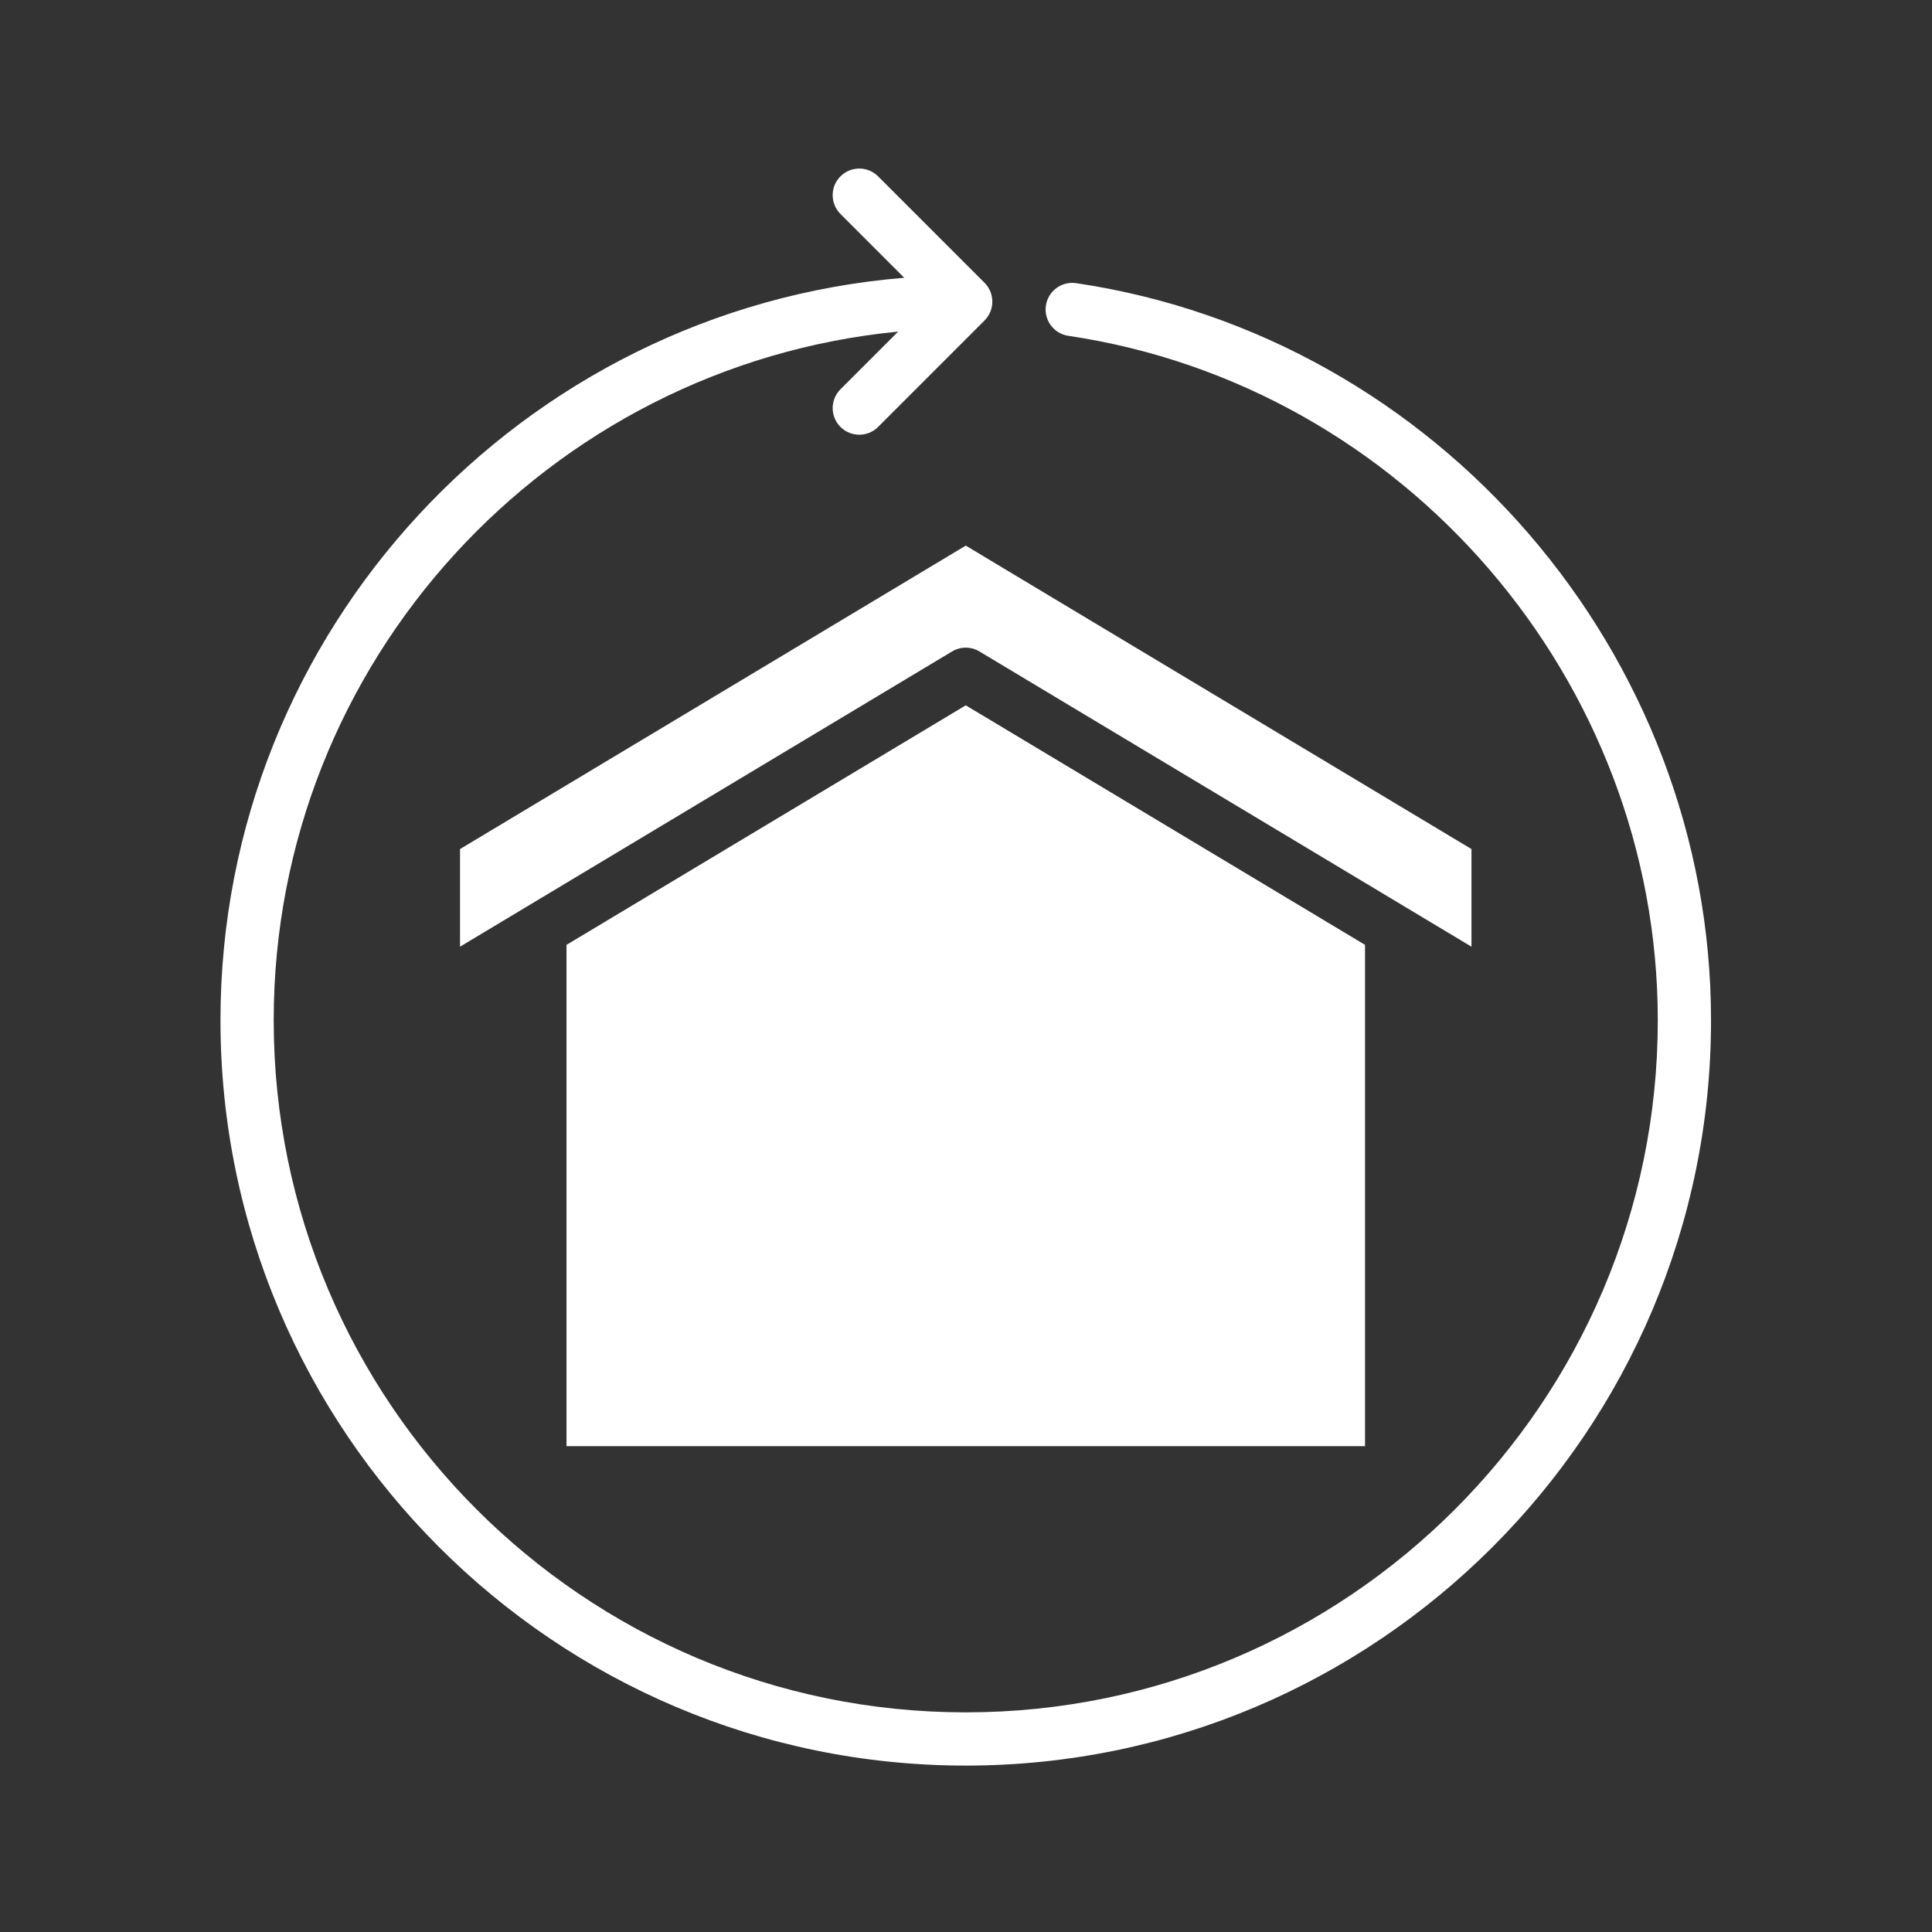
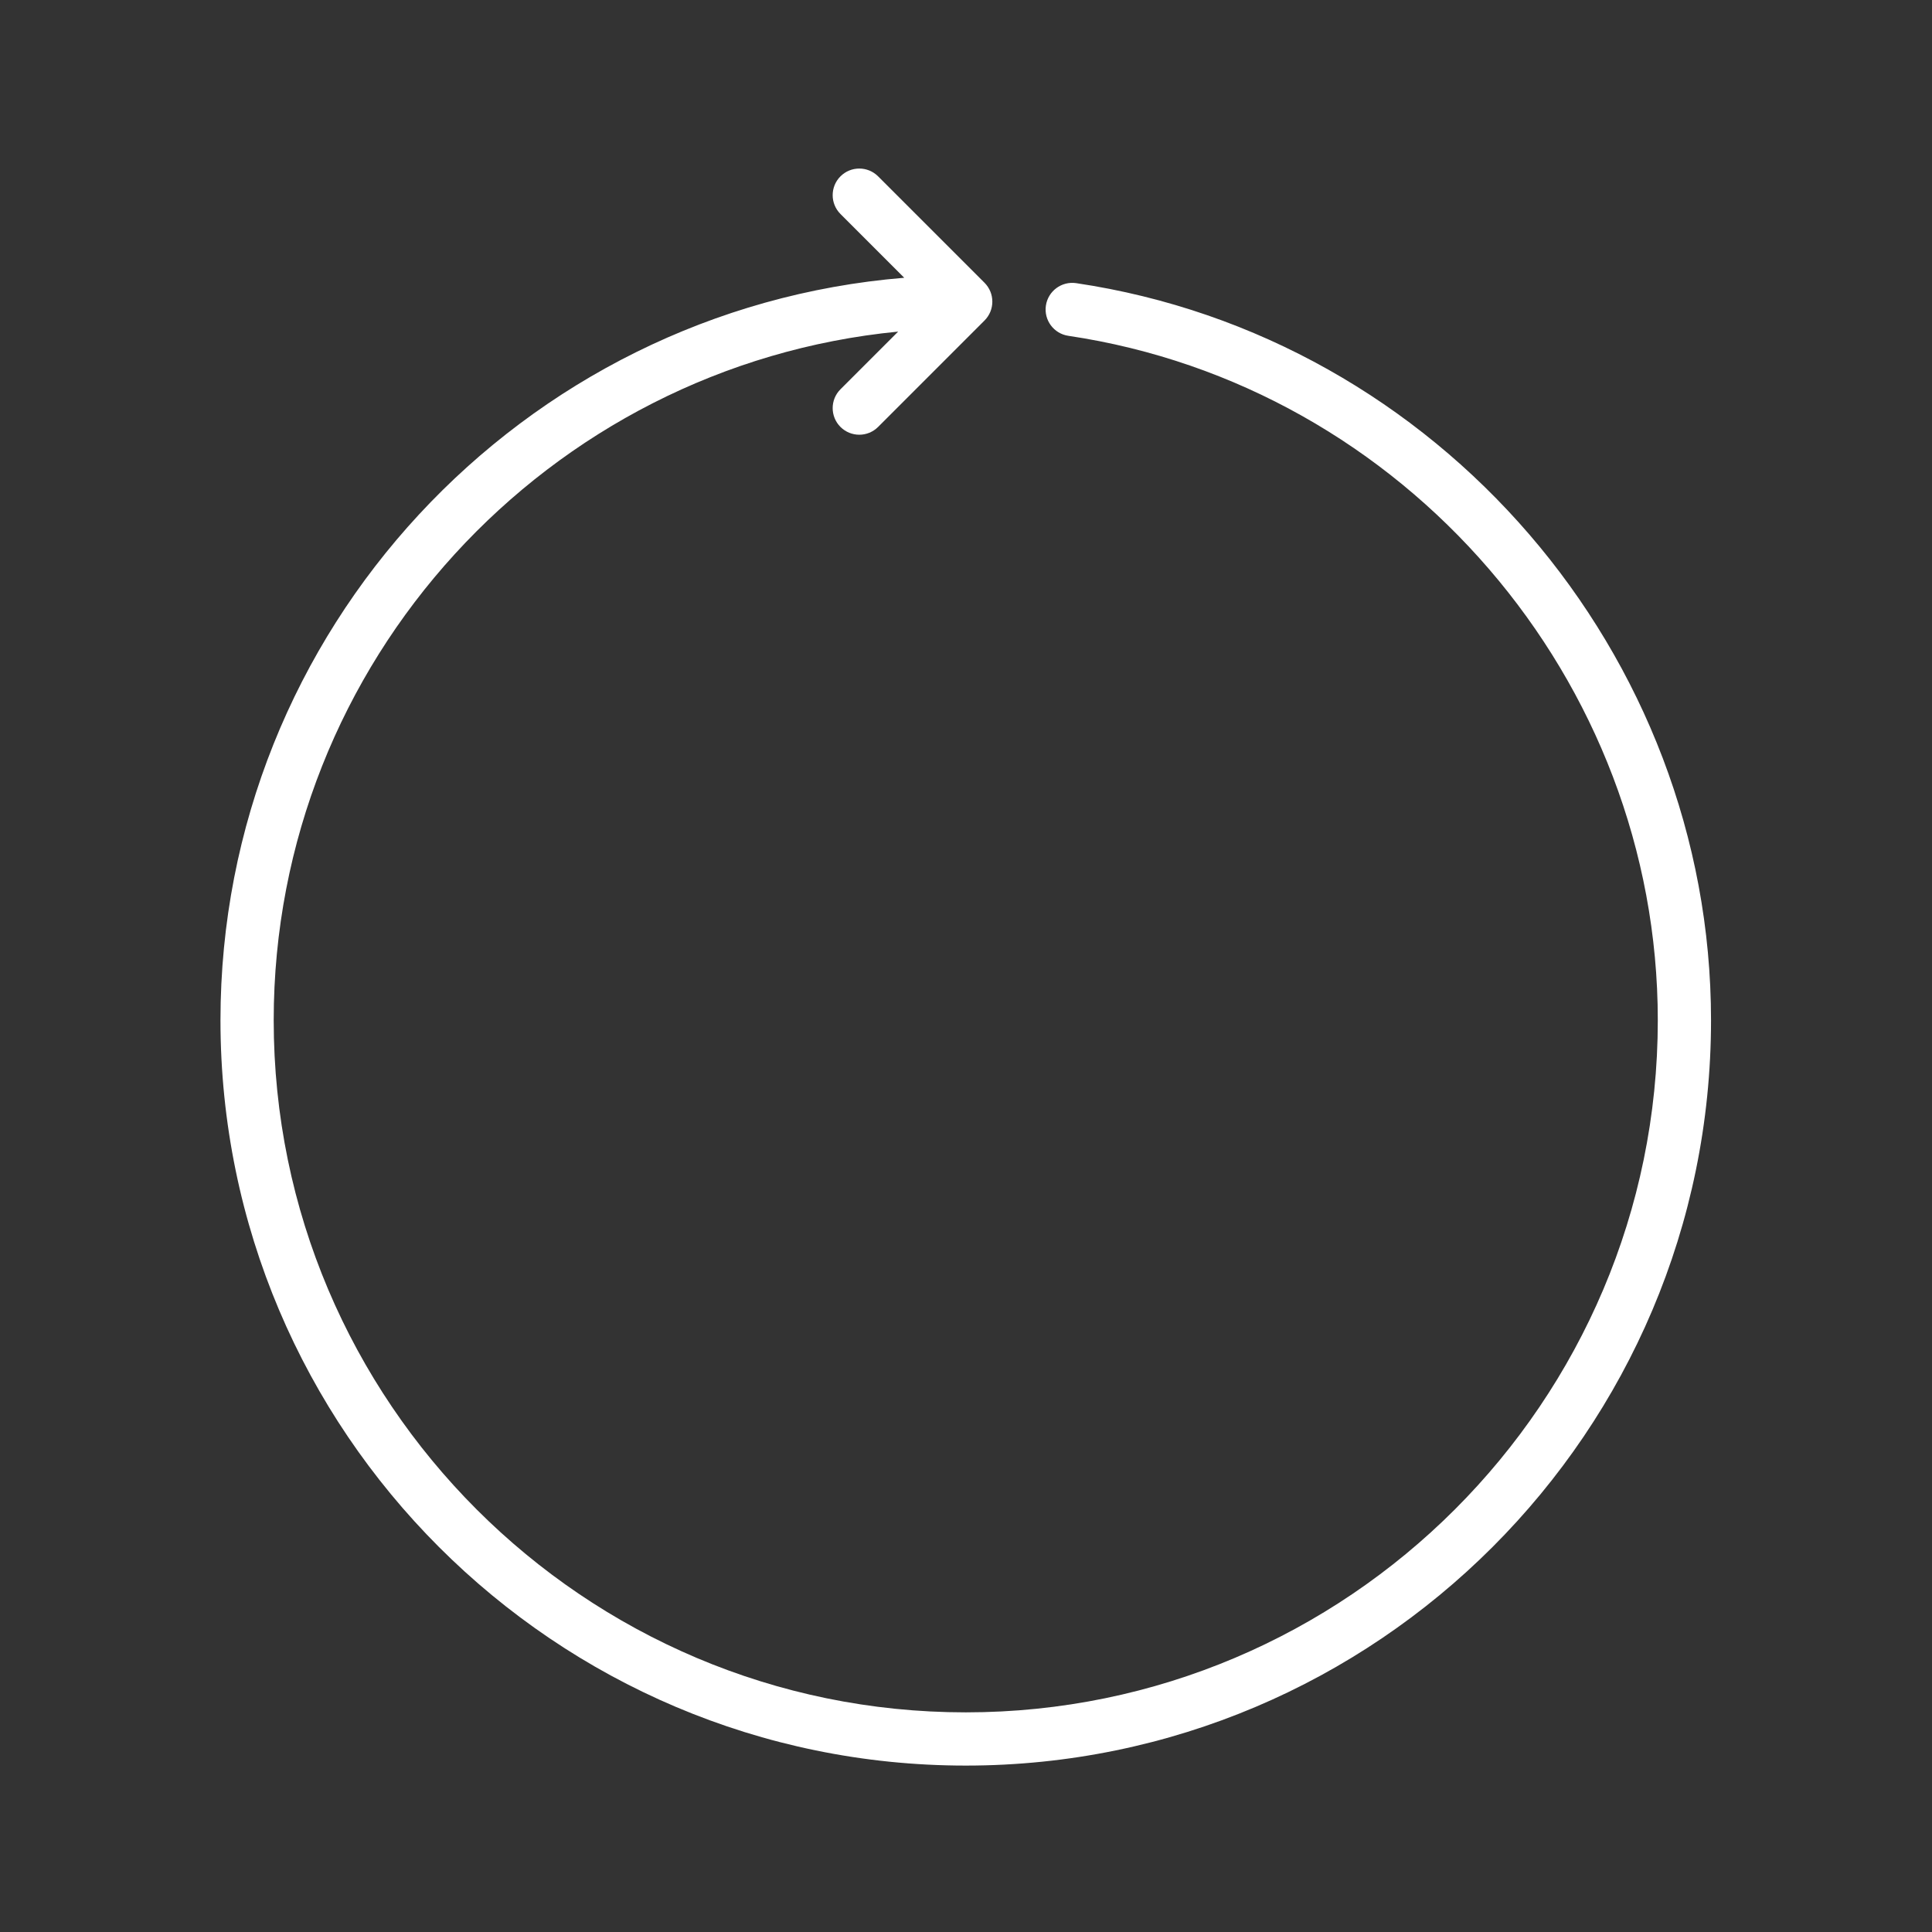
<svg xmlns="http://www.w3.org/2000/svg" width="500" viewBox="0 0 375 375" height="500" preserveAspectRatio="xMidYMid meet">
  <rect x="0" y="0" width="375" height="375" fill="#333333" stroke="none" />
  <defs>
    <clipPath id="071a18aa6c">
      <path d="M 42.488 32.199 L 332.738 32.199 L 332.738 342.699 L 42.488 342.699 Z M 42.488 32.199 " />
    </clipPath>
  </defs>
  <g id="f14602e588">
    <g clip-rule="nonzero" clip-path="url(#071a18aa6c)">
      <path style=" stroke:none;fill-rule:nonzero;fill:#ffffff;fill-opacity:1;" d="M 208.875 54.957 C 206.055 54.551 203.43 56.488 203.008 59.309 C 202.59 62.133 204.535 64.762 207.359 65.18 C 272.586 74.867 321.777 131.984 321.777 198.039 C 321.777 272.109 261.523 332.367 187.453 332.367 C 113.383 332.367 53.125 272.109 53.125 198.039 C 53.125 128.402 106.398 70.98 174.332 64.363 L 163.133 75.562 C 161.117 77.578 161.117 80.848 163.133 82.867 C 164.145 83.875 165.465 84.379 166.785 84.379 C 168.109 84.379 169.43 83.875 170.441 82.867 L 191.102 62.203 C 191.578 61.727 191.957 61.156 192.223 60.52 C 192.742 59.258 192.742 57.836 192.223 56.574 C 191.957 55.941 191.578 55.367 191.102 54.891 L 170.441 34.23 C 168.422 32.211 165.152 32.211 163.133 34.23 C 161.117 36.246 161.117 39.516 163.133 41.535 L 175.512 53.914 C 101.316 60.008 42.793 122.297 42.793 198.039 C 42.793 277.809 107.688 342.699 187.453 342.699 C 267.219 342.699 332.109 277.809 332.109 198.039 C 332.109 126.906 279.129 65.391 208.875 54.957 Z M 208.875 54.957 " />
    </g>
-     <path style=" stroke:none;fill-rule:nonzero;fill:#ffffff;fill-opacity:1;" d="M 264.949 280.703 L 109.957 280.703 L 109.957 183.398 L 187.453 136.902 L 264.949 183.398 Z M 89.289 164.801 L 187.453 105.902 L 285.613 164.801 L 285.613 183.75 L 190.109 126.449 C 189.293 125.957 188.371 125.711 187.453 125.711 C 186.535 125.711 185.609 125.957 184.793 126.449 L 89.289 183.75 Z M 89.289 164.801 " />
  </g>
</svg>